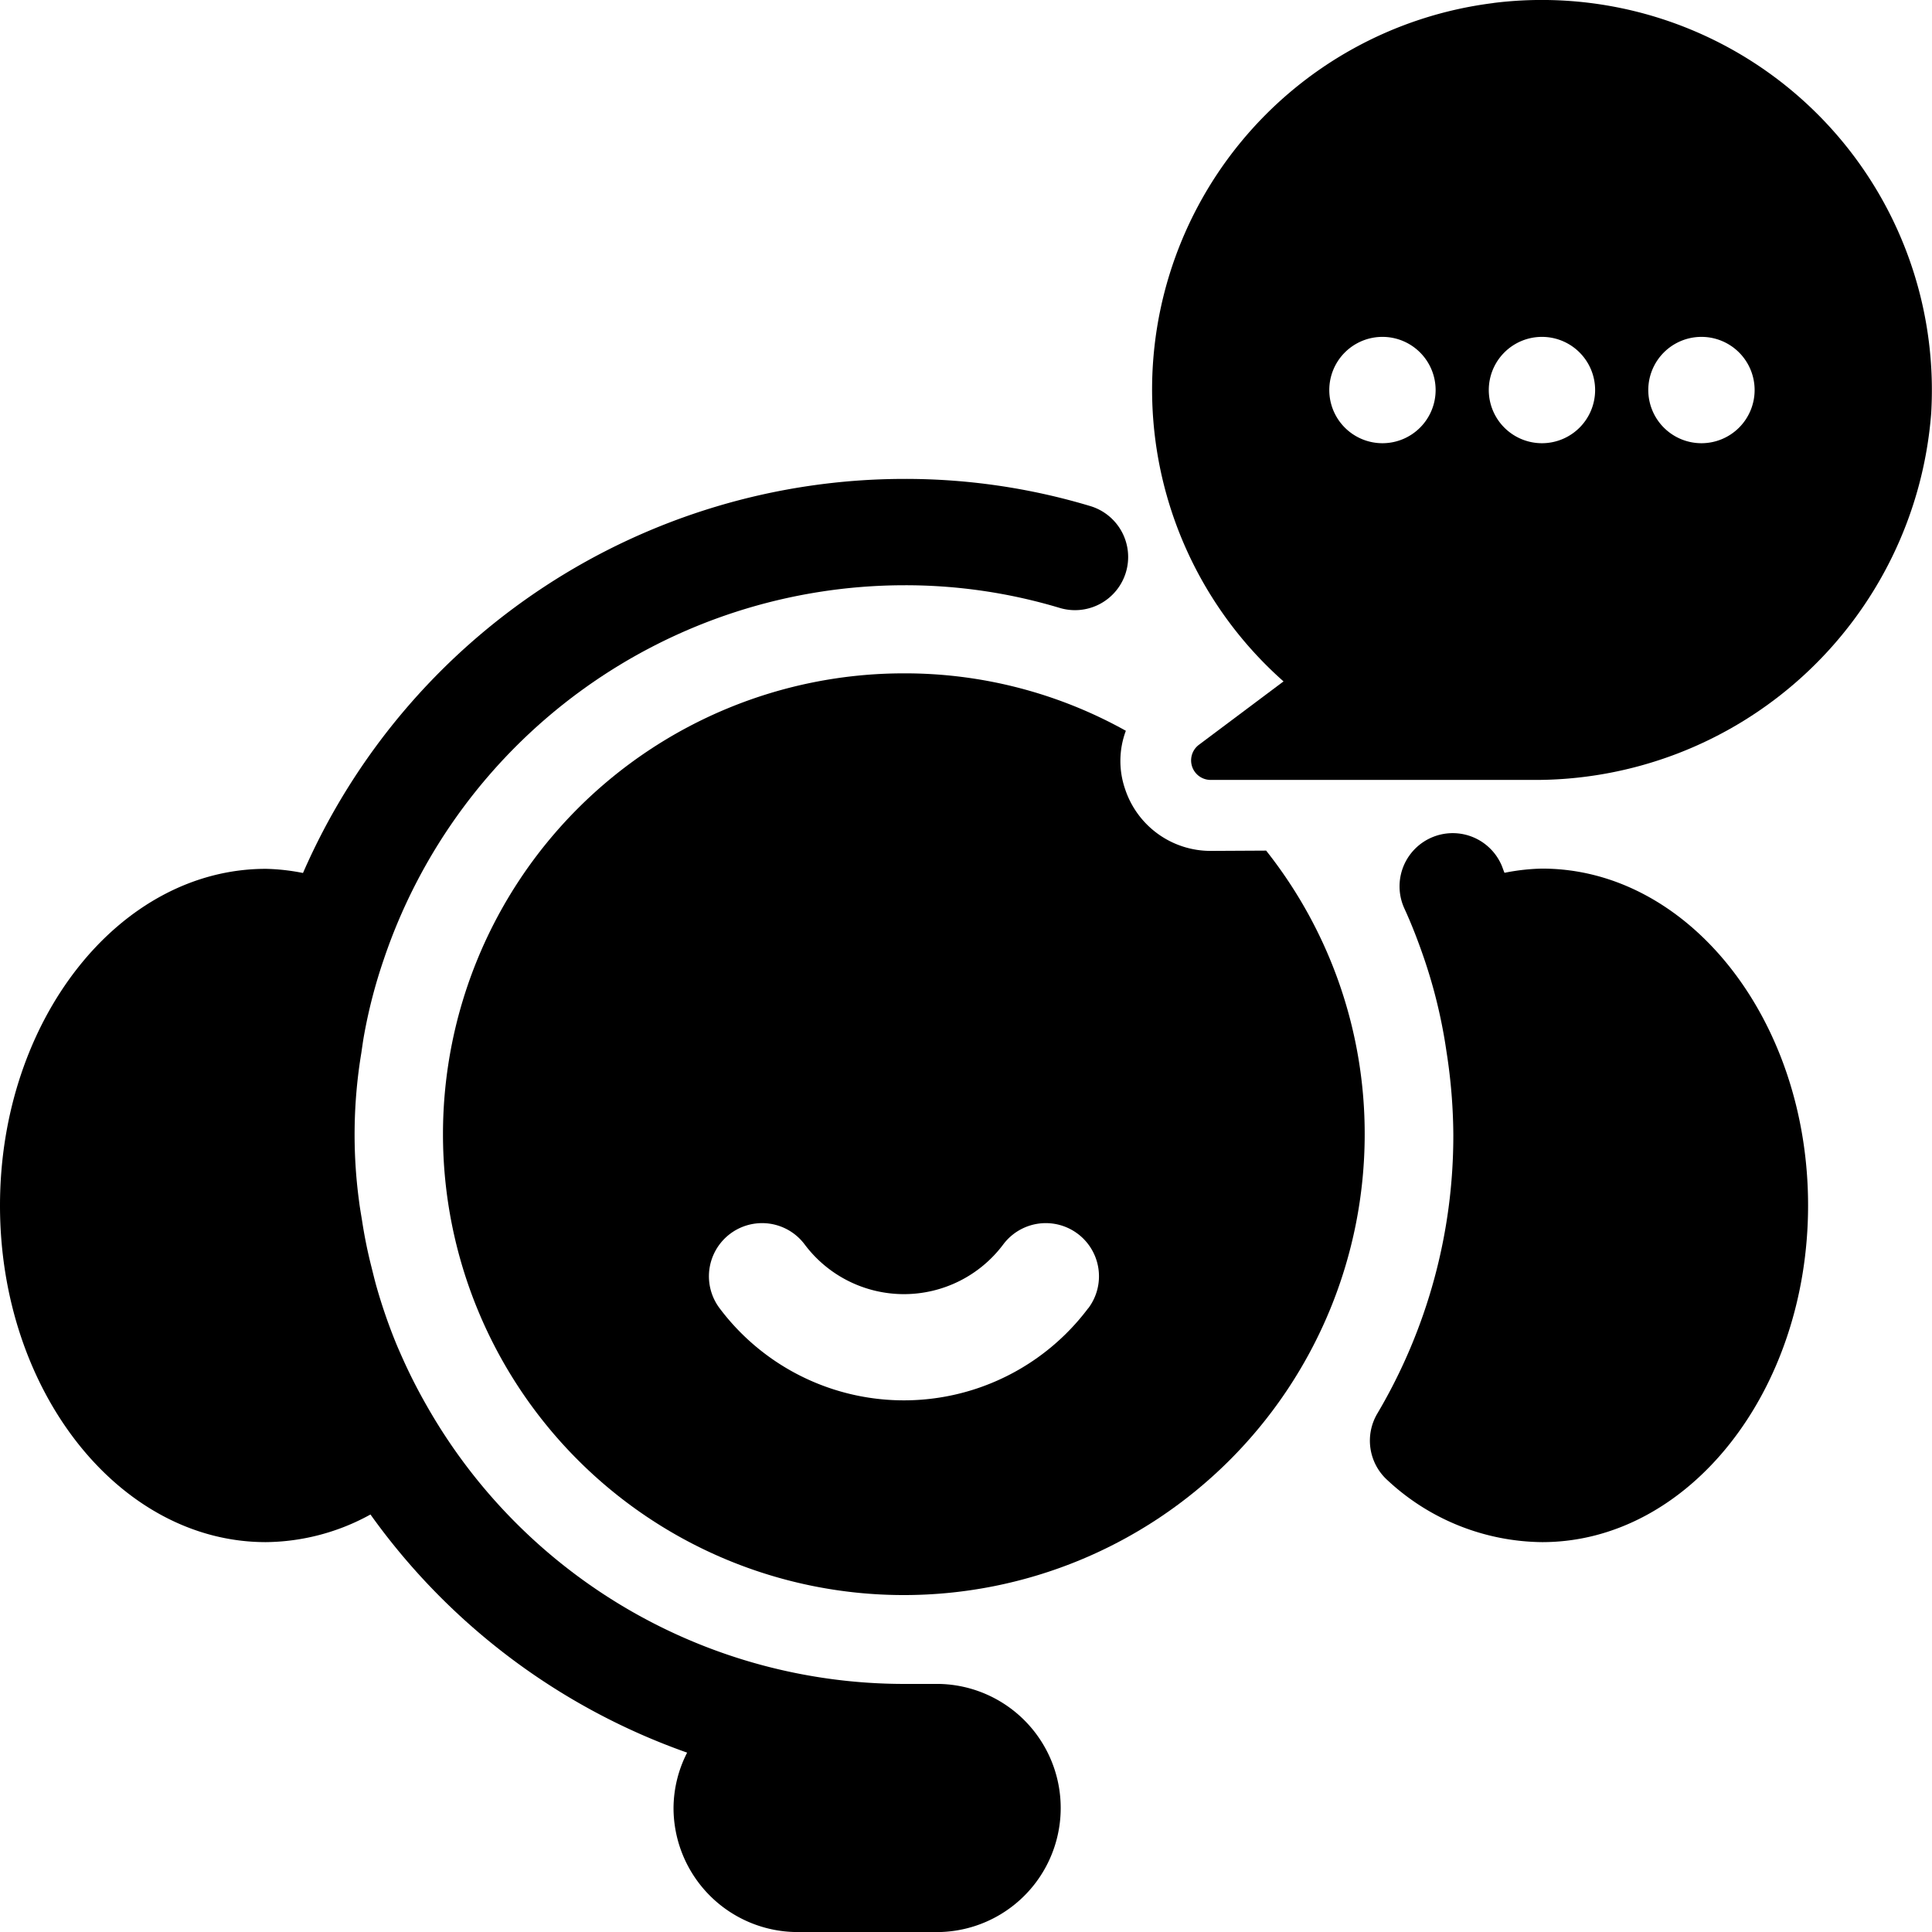
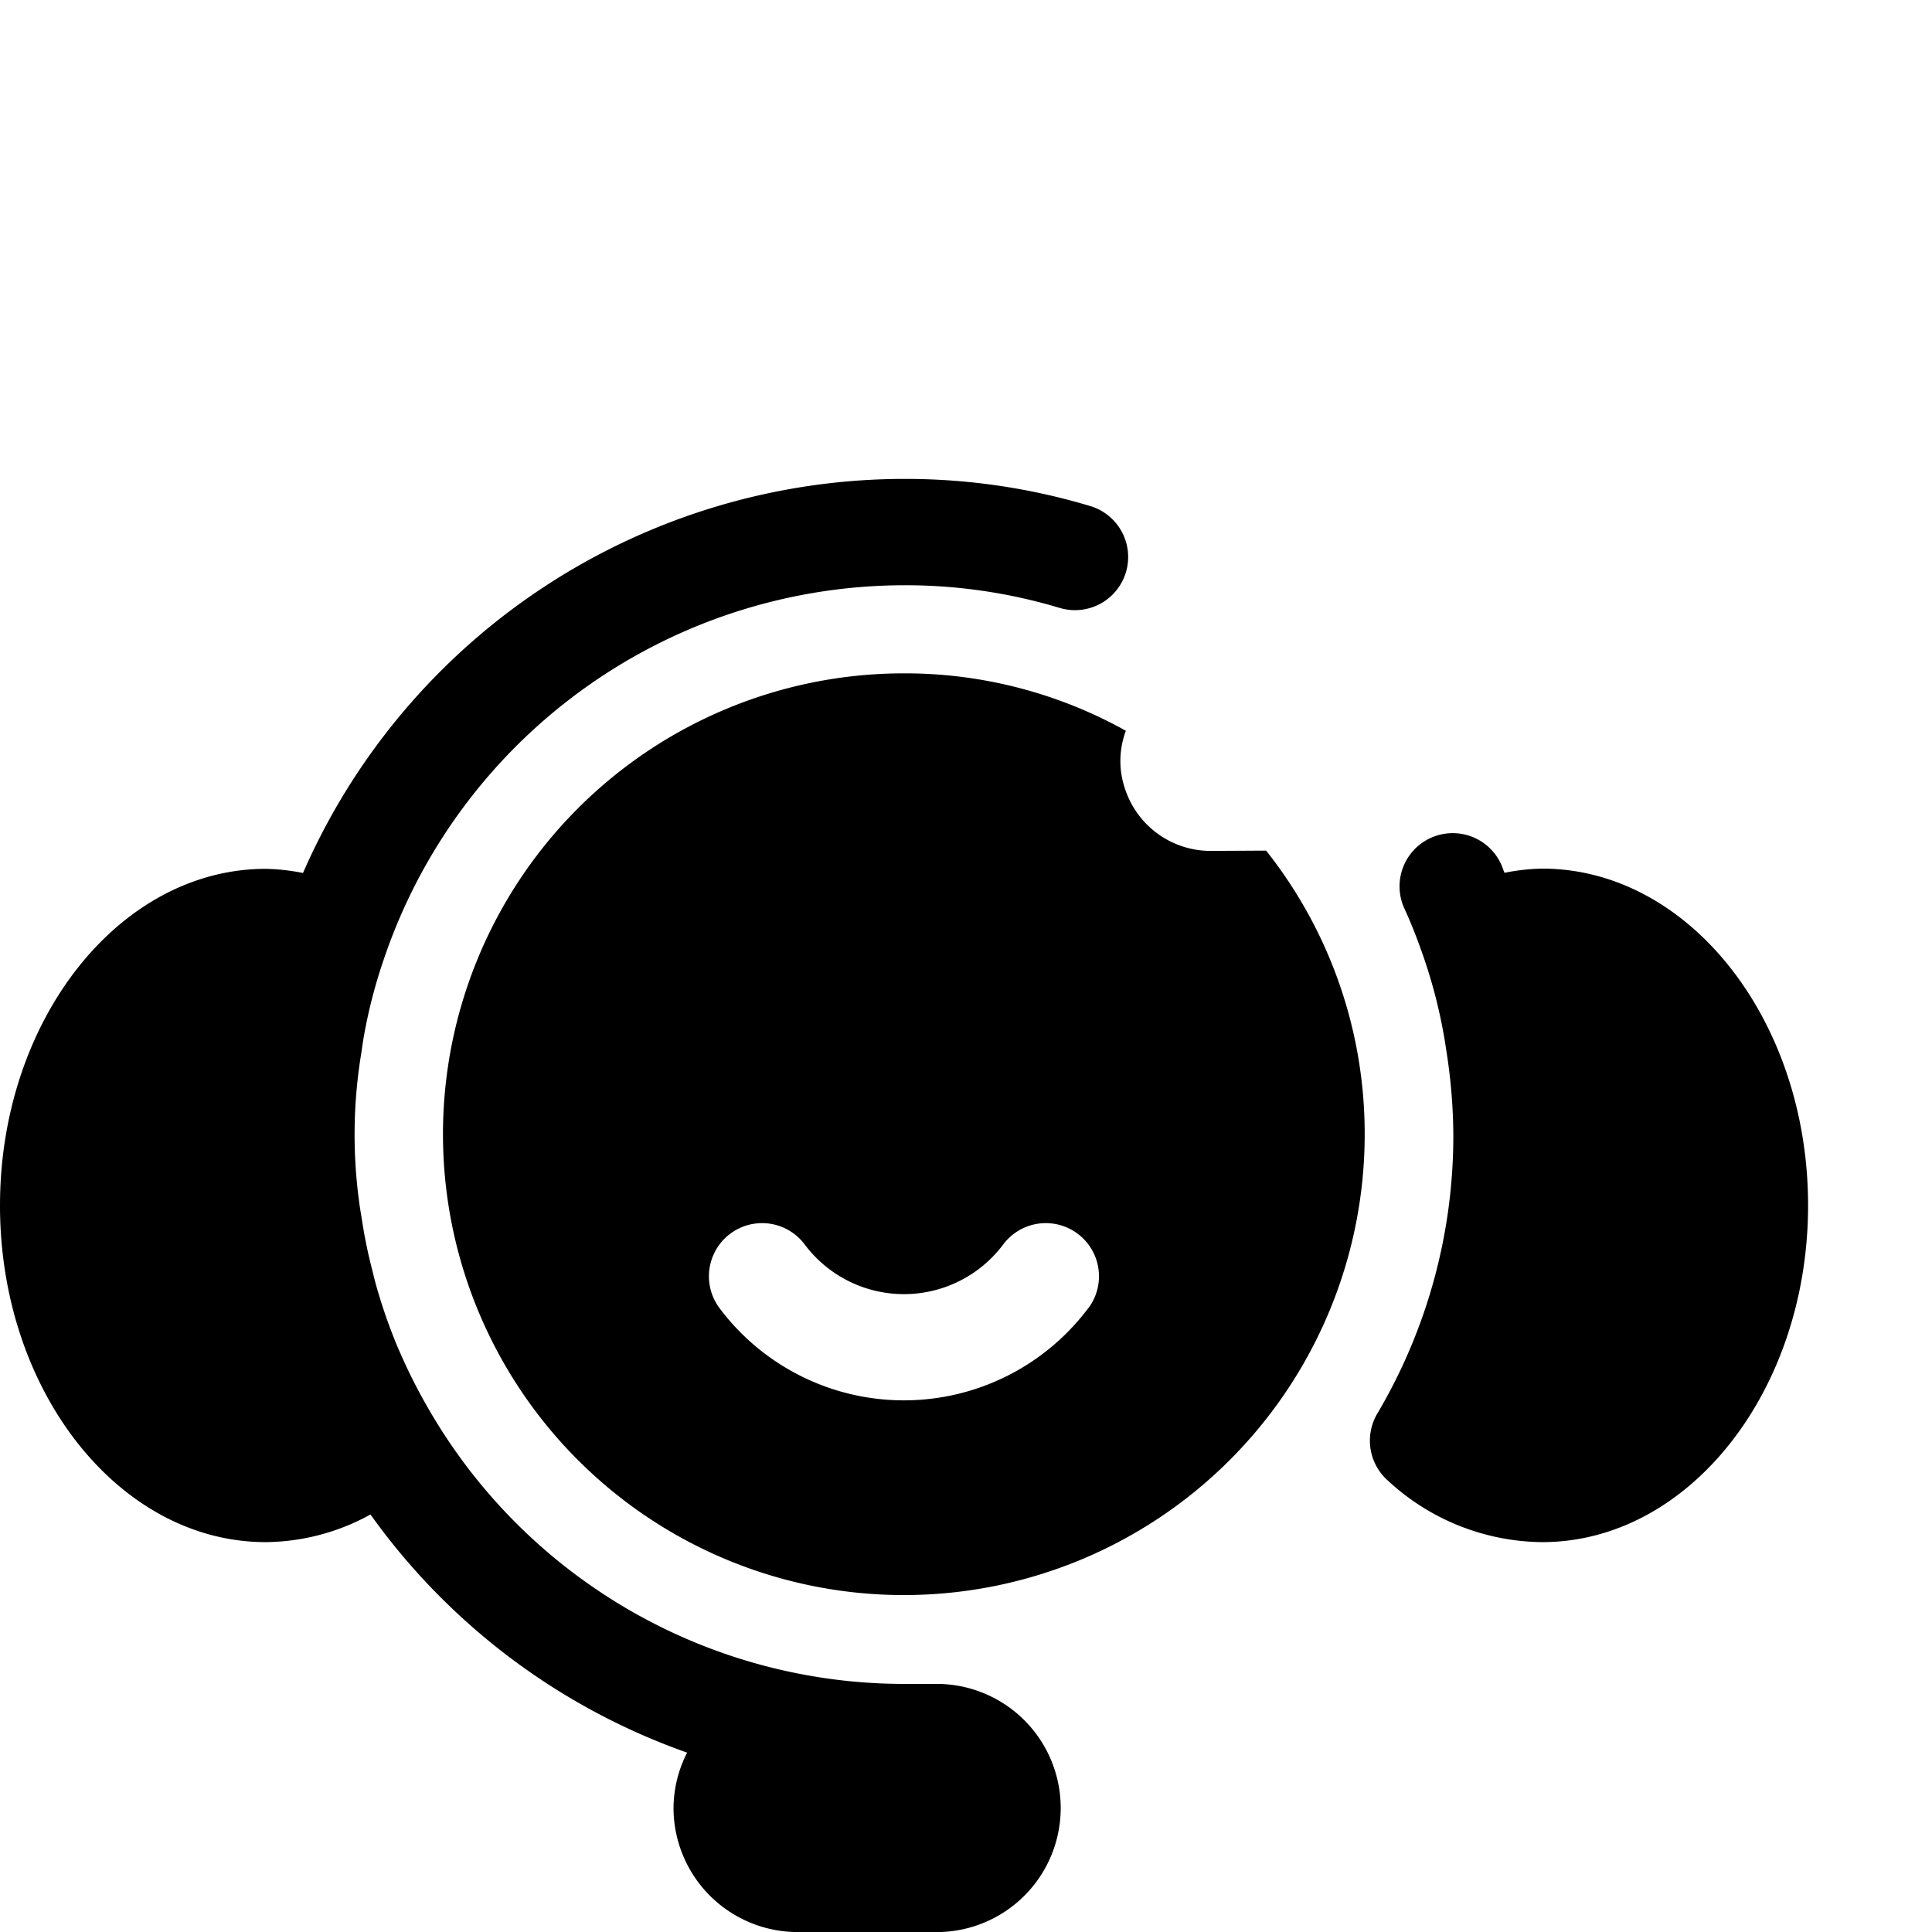
<svg xmlns="http://www.w3.org/2000/svg" width="33.068" height="33.069" viewBox="0 0 33.068 33.069">
  <g id="Layer_2" data-name="Layer 2" transform="translate(-2.25 -2.499)">
-     <path id="Caminho_524" data-name="Caminho 524" d="M24.343,2.551A6.668,6.668,0,0,0,20.75,14.162L19.3,15.248a.334.334,0,0,0,.2.6h5.481a6.8,6.8,0,0,0,6.854-6.273,6.677,6.677,0,0,0-7.493-7.025Zm-1.9,7.534a.91.91,0,1,1,.91-.91.91.91,0,0,1-.91.91Zm2.73,0a.91.91,0,1,1,.91-.91.91.91,0,0,1-.91.91Zm2.73,0a.91.91,0,1,1,.91-.91.91.91,0,0,1-.91.91Z" transform="translate(3.469 0)" />
    <path id="Caminho_525" data-name="Caminho 525" d="M18.329,29.88h-.607a9.4,9.4,0,0,1-8.17-4.765,9.157,9.157,0,0,1-.425-.839c-.038-.086-.076-.171-.111-.258A9.272,9.272,0,0,1,8.7,23.1c-.034-.117-.062-.237-.092-.356q-.1-.393-.161-.794c-.018-.112-.038-.223-.052-.337a8.542,8.542,0,0,1,.039-2.53c.015-.1.028-.2.046-.3a8.786,8.786,0,0,1,.34-1.308,9.414,9.414,0,0,1,8.9-6.4,9.182,9.182,0,0,1,2.661.386.91.91,0,1,0,.527-1.742,10.992,10.992,0,0,0-3.188-.464A11.237,11.237,0,0,0,7.436,16a3.61,3.61,0,0,0-.635-.071c-2.509,0-4.551,2.586-4.551,5.764S4.291,27.453,6.8,27.453a3.772,3.772,0,0,0,1.791-.473,11.263,11.263,0,0,0,5.42,4.076,2.1,2.1,0,0,0-.233.947A2.126,2.126,0,0,0,15.9,34.127h2.427a2.124,2.124,0,0,0,0-4.247Z" transform="translate(0 1.441)" />
    <path id="Caminho_526" data-name="Caminho 526" d="M24.519,14.857a3.582,3.582,0,0,0-.643.072c-.021-.048-.036-.1-.058-.147a.91.91,0,1,0-1.656.757c.127.276.235.558.333.843a8.817,8.817,0,0,1,.338,1.3c.021.113.038.226.055.34A9.453,9.453,0,0,1,23,19.407a9.335,9.335,0,0,1-1.3,4.776.911.911,0,0,0,.175,1.144,3.933,3.933,0,0,0,2.646,1.058c2.509,0,4.551-2.586,4.551-5.764S27.028,14.857,24.519,14.857Z" transform="translate(4.125 2.509)" />
    <path id="Caminho_527" data-name="Caminho 527" d="M21.642,15.034a1.541,1.541,0,0,1-1.468-1.056,1.474,1.474,0,0,1,.012-1,7.763,7.763,0,0,0-3.8-.983,7.888,7.888,0,1,0,7.888,7.888,7.8,7.8,0,0,0-1.687-4.854Zm-2.1,7.827a3.944,3.944,0,0,1-6.31,0,.91.91,0,1,1,1.456-1.092,2.123,2.123,0,0,0,3.4,0,.91.91,0,0,1,1.456,1.092Z" transform="translate(1.334 2.029)" />
  </g>
</svg>